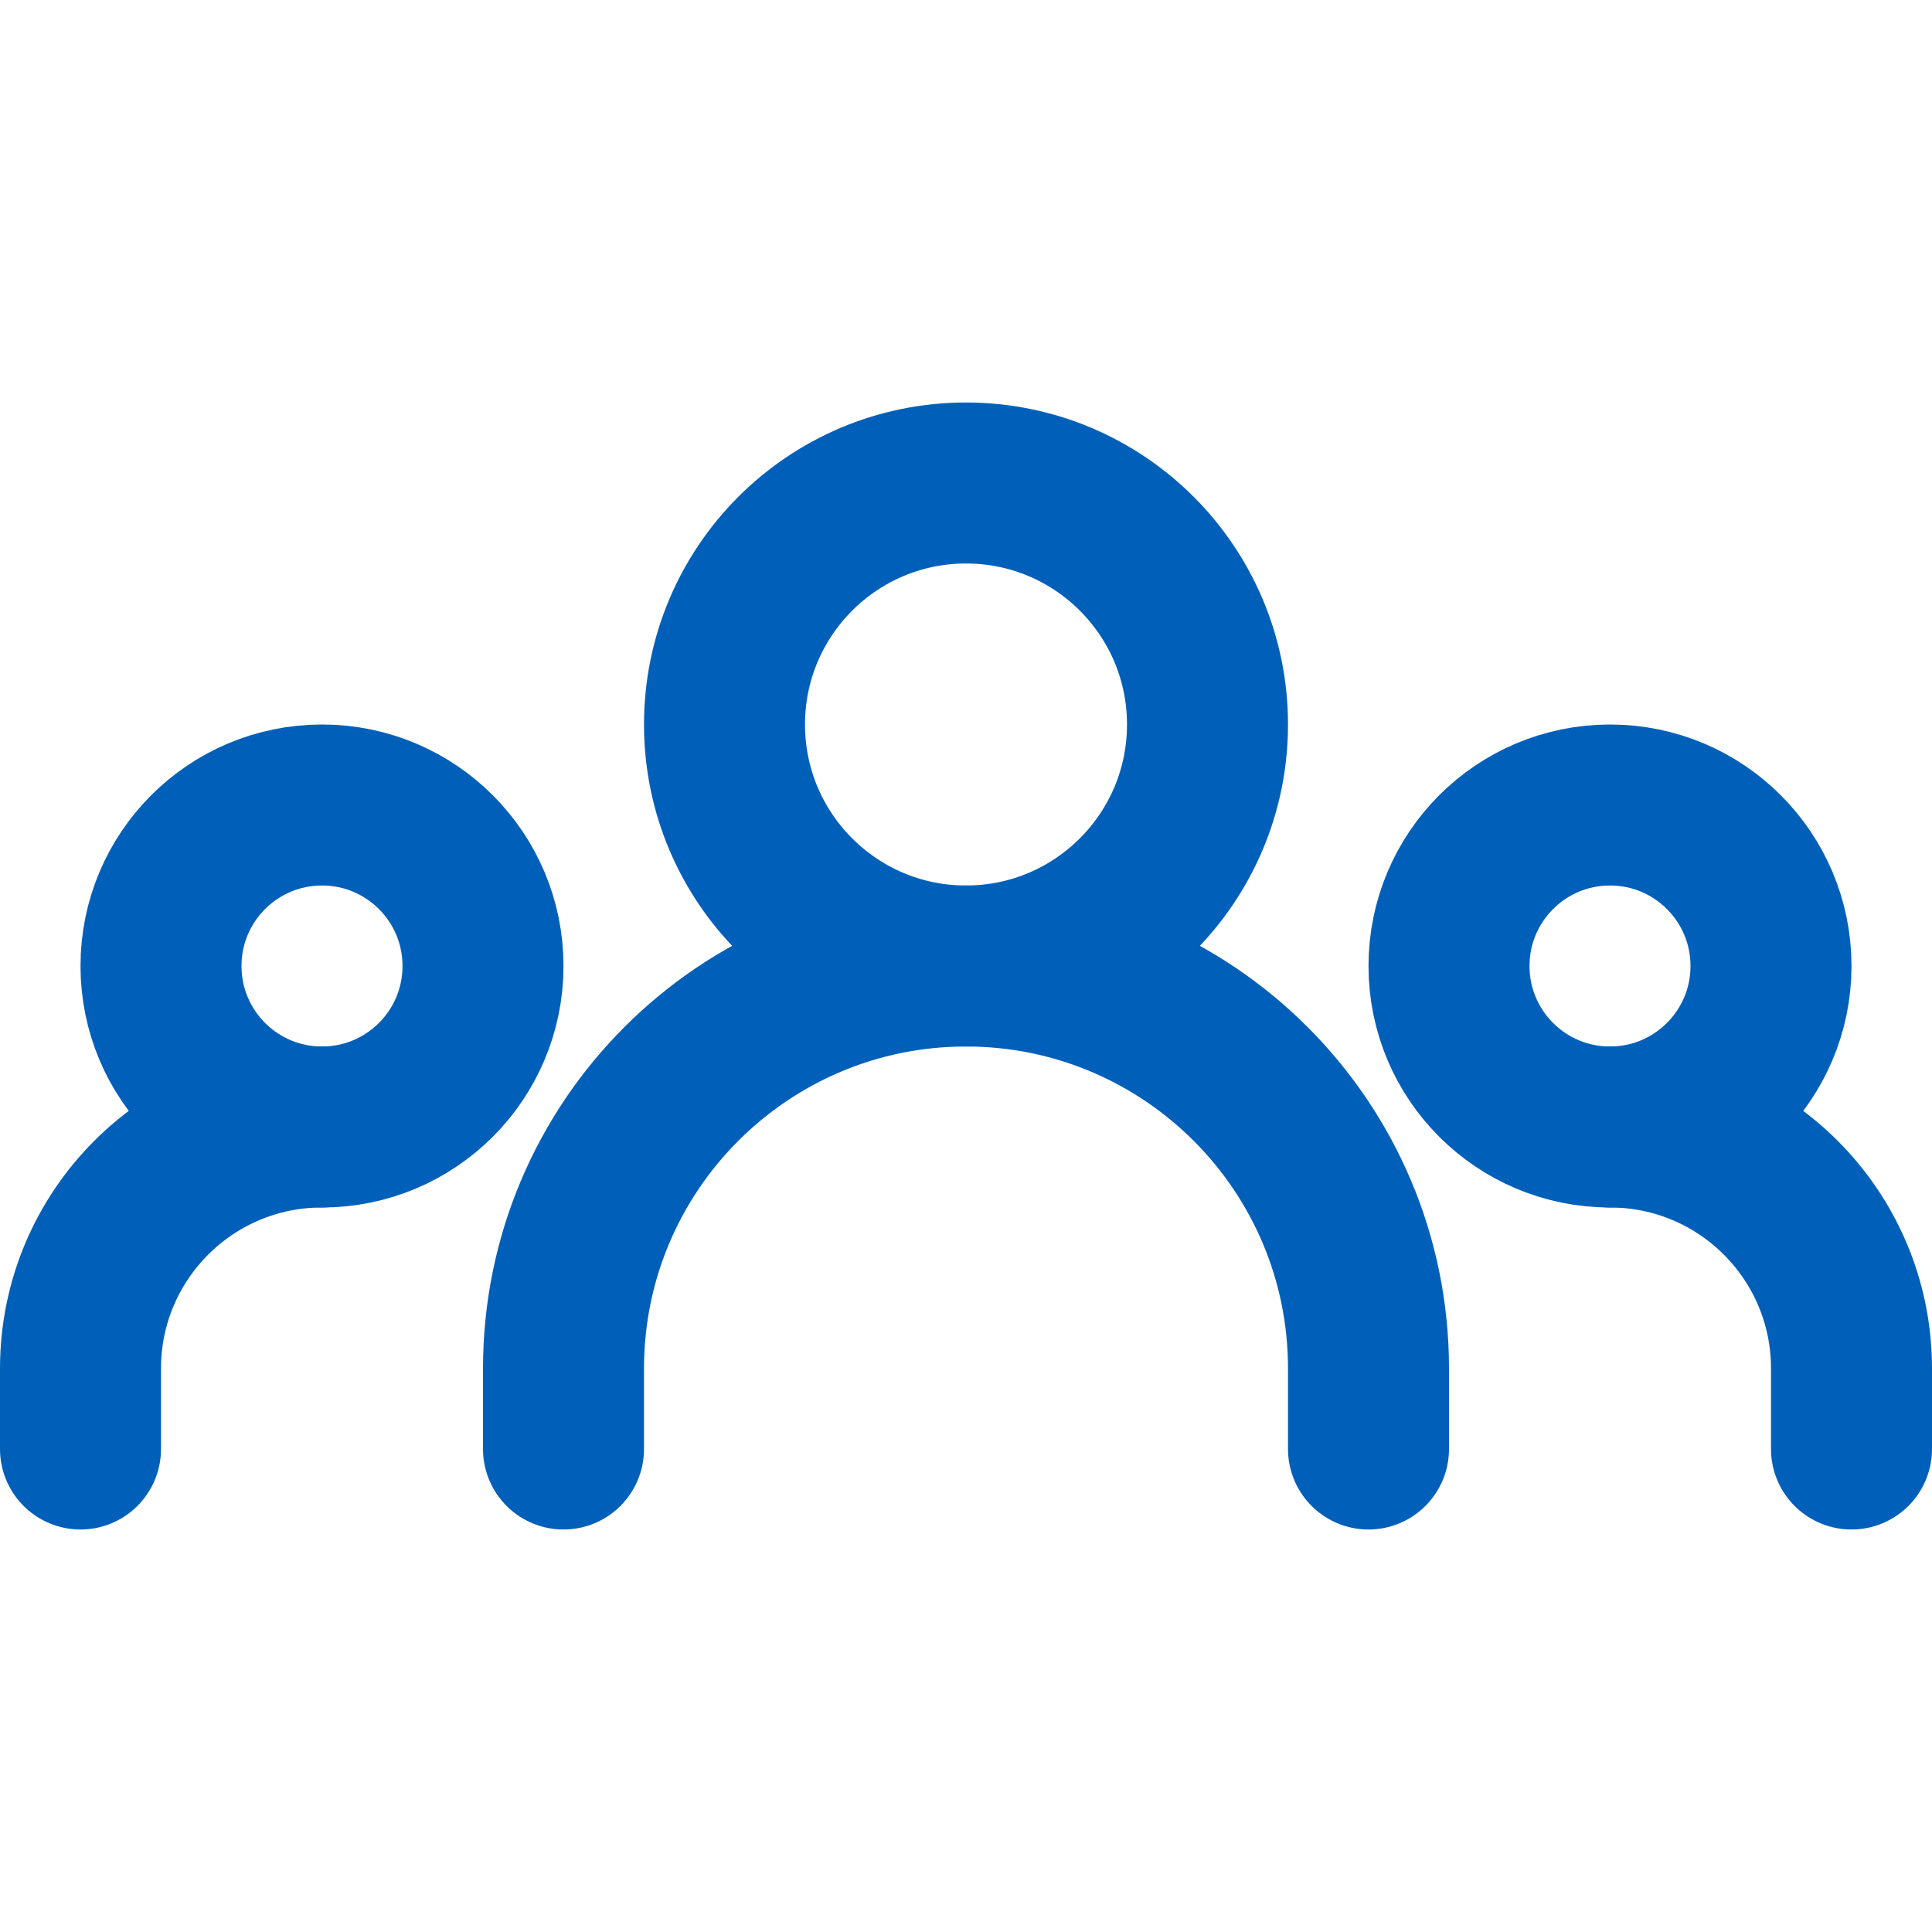
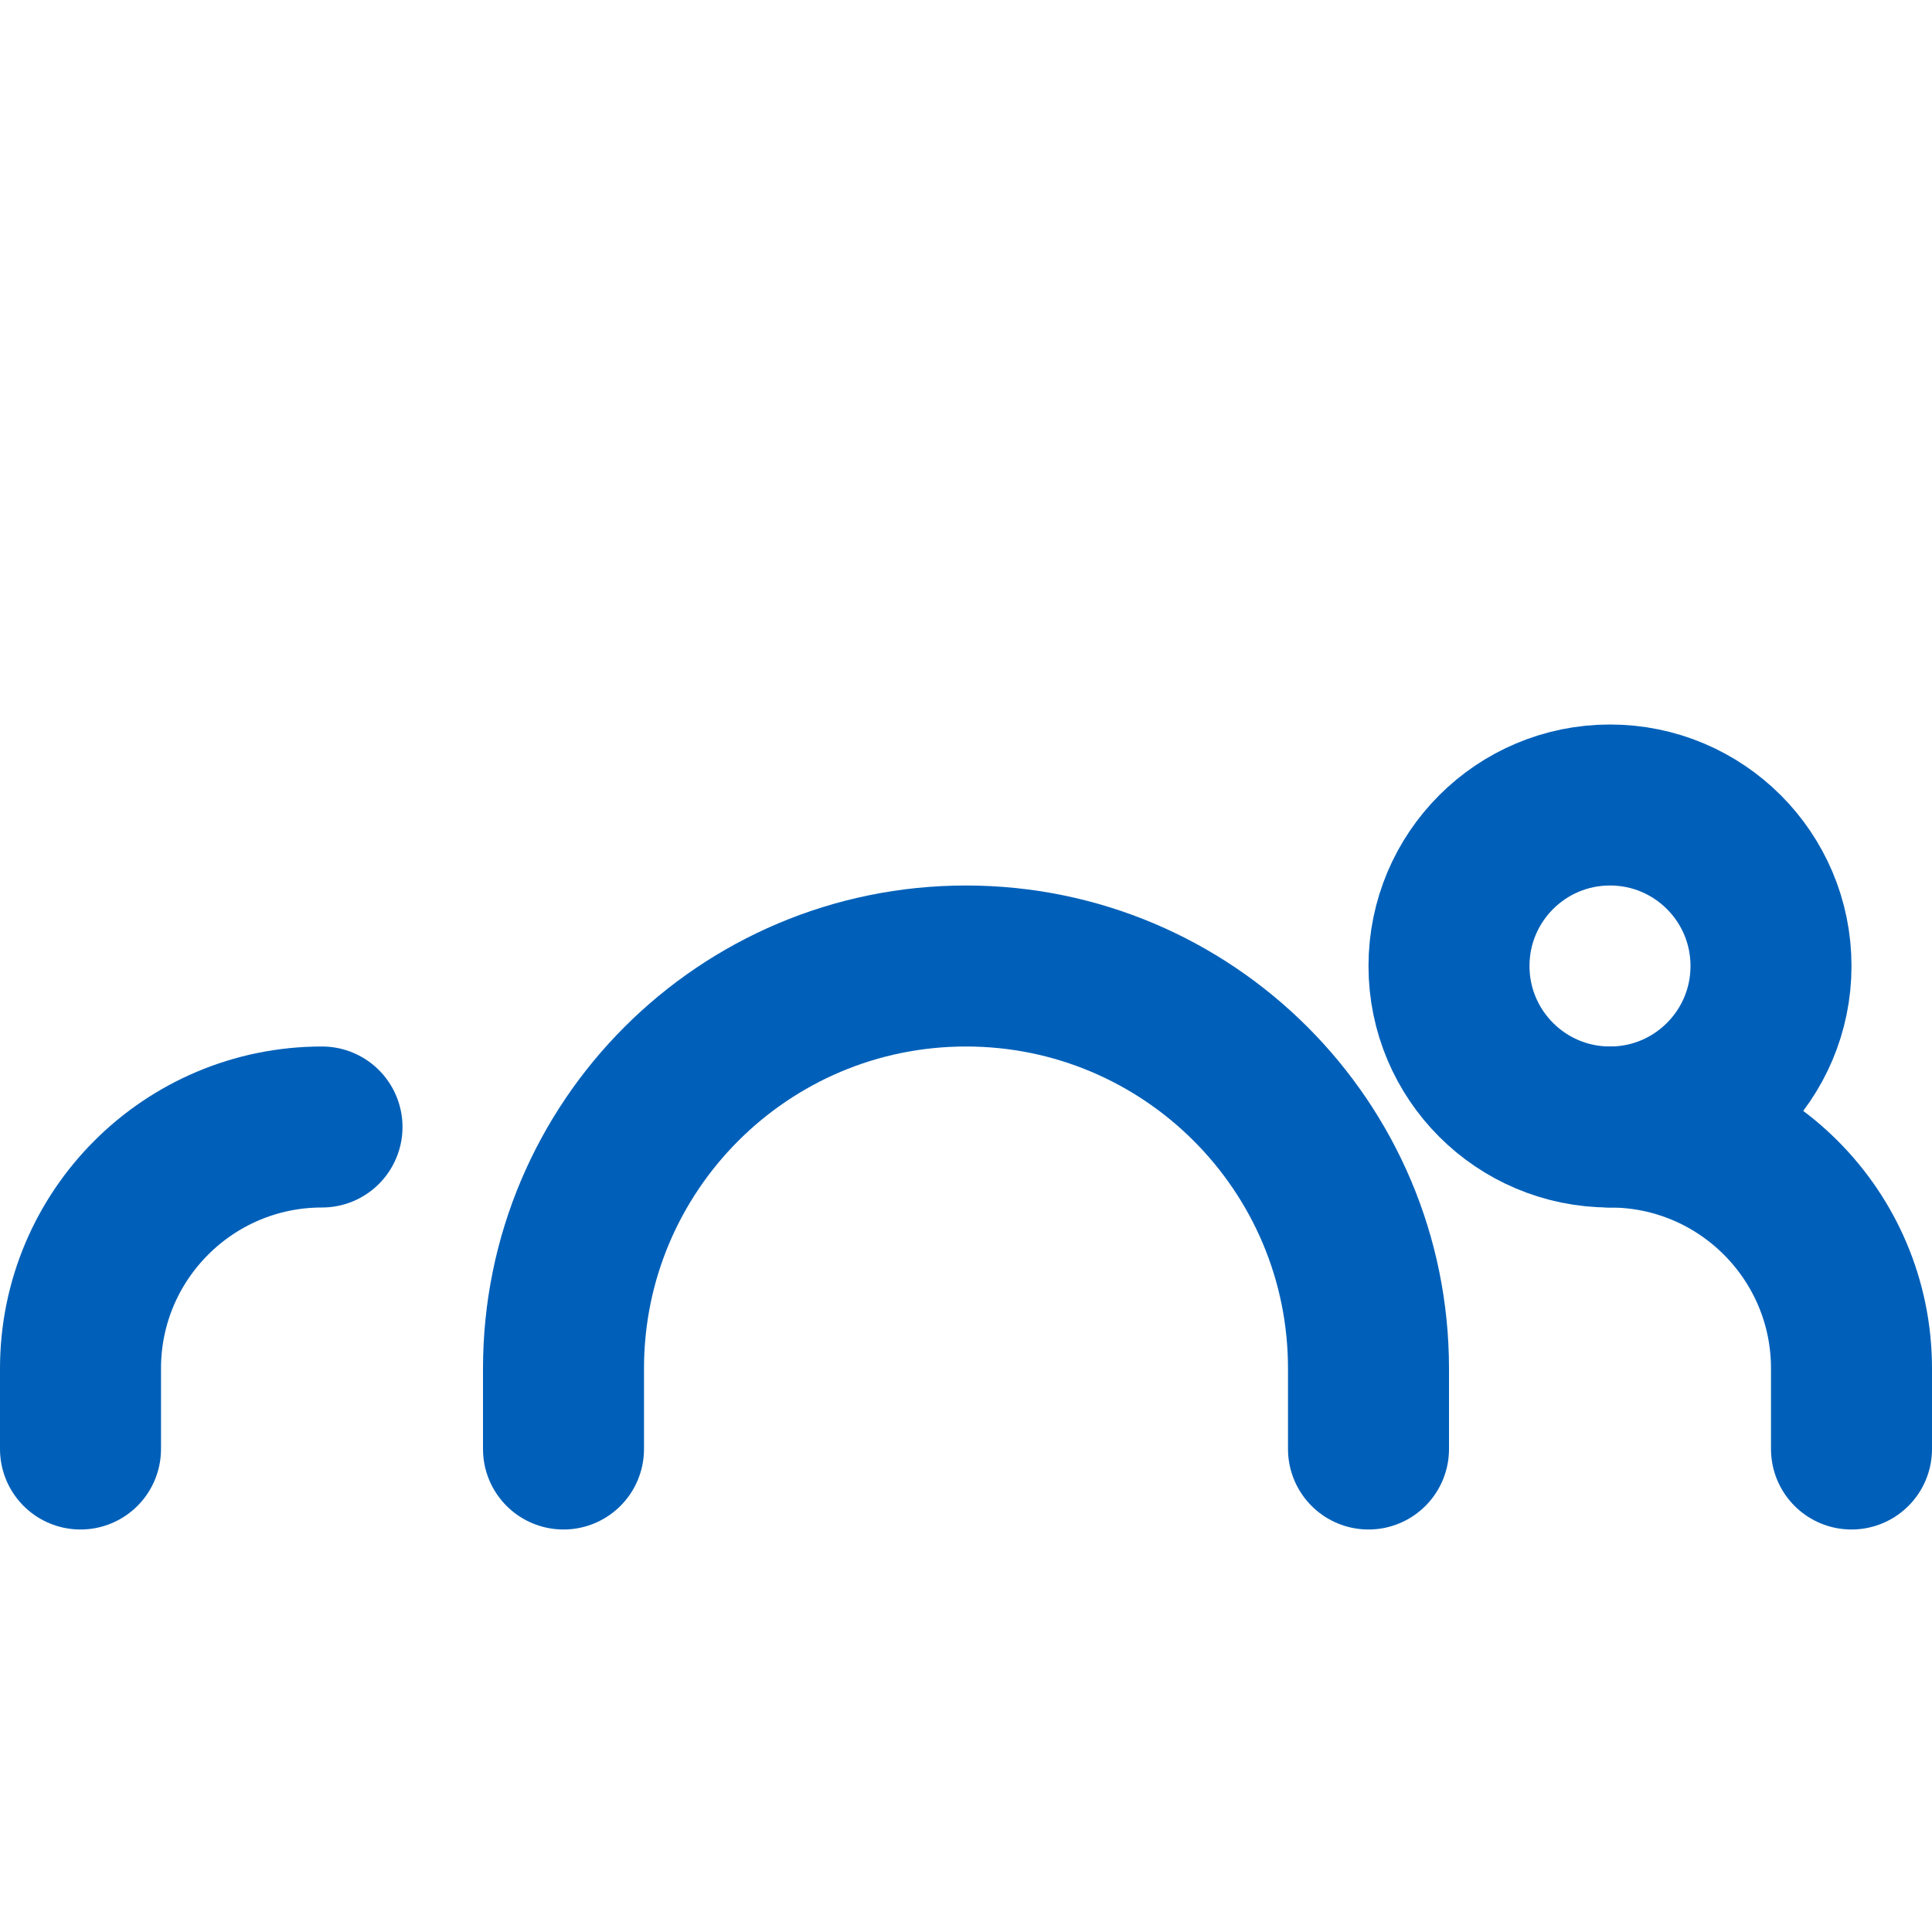
<svg xmlns="http://www.w3.org/2000/svg" width="48px" height="48px" viewBox="0 0 24 24" stroke-width="2" fill="none" color="#0060b9">
  <path d="M7 18V17C7 14.239 9.239 12 12 12V12C14.761 12 17 14.239 17 17V18" stroke="#0060b9" stroke-width="2" stroke-linecap="round" stroke-linejoin="round" />
  <path d="M1 18V17C1 15.343 2.343 14 4 14V14" stroke="#0060b9" stroke-width="2" stroke-linecap="round" stroke-linejoin="round" />
  <path d="M23 18V17C23 15.343 21.657 14 20 14V14" stroke="#0060b9" stroke-width="2" stroke-linecap="round" stroke-linejoin="round" />
-   <path d="M12 12C13.657 12 15 10.657 15 9C15 7.343 13.657 6 12 6C10.343 6 9 7.343 9 9C9 10.657 10.343 12 12 12Z" stroke="#0060b9" stroke-width="2" stroke-linecap="round" stroke-linejoin="round" />
-   <path d="M4 14C5.105 14 6 13.105 6 12C6 10.895 5.105 10 4 10C2.895 10 2 10.895 2 12C2 13.105 2.895 14 4 14Z" stroke="#0060b9" stroke-width="2" stroke-linecap="round" stroke-linejoin="round" />
-   <path d="M20 14C21.105 14 22 13.105 22 12C22 10.895 21.105 10 20 10C18.895 10 18 10.895 18 12C18 13.105 18.895 14 20 14Z" stroke="#0060b9" stroke-width="2" stroke-linecap="round" stroke-linejoin="round" />
+   <path d="M20 14C21.105 14 22 13.105 22 12C22 10.895 21.105 10 20 10C18.895 10 18 10.895 18 12C18 13.105 18.895 14 20 14" stroke="#0060b9" stroke-width="2" stroke-linecap="round" stroke-linejoin="round" />
</svg>